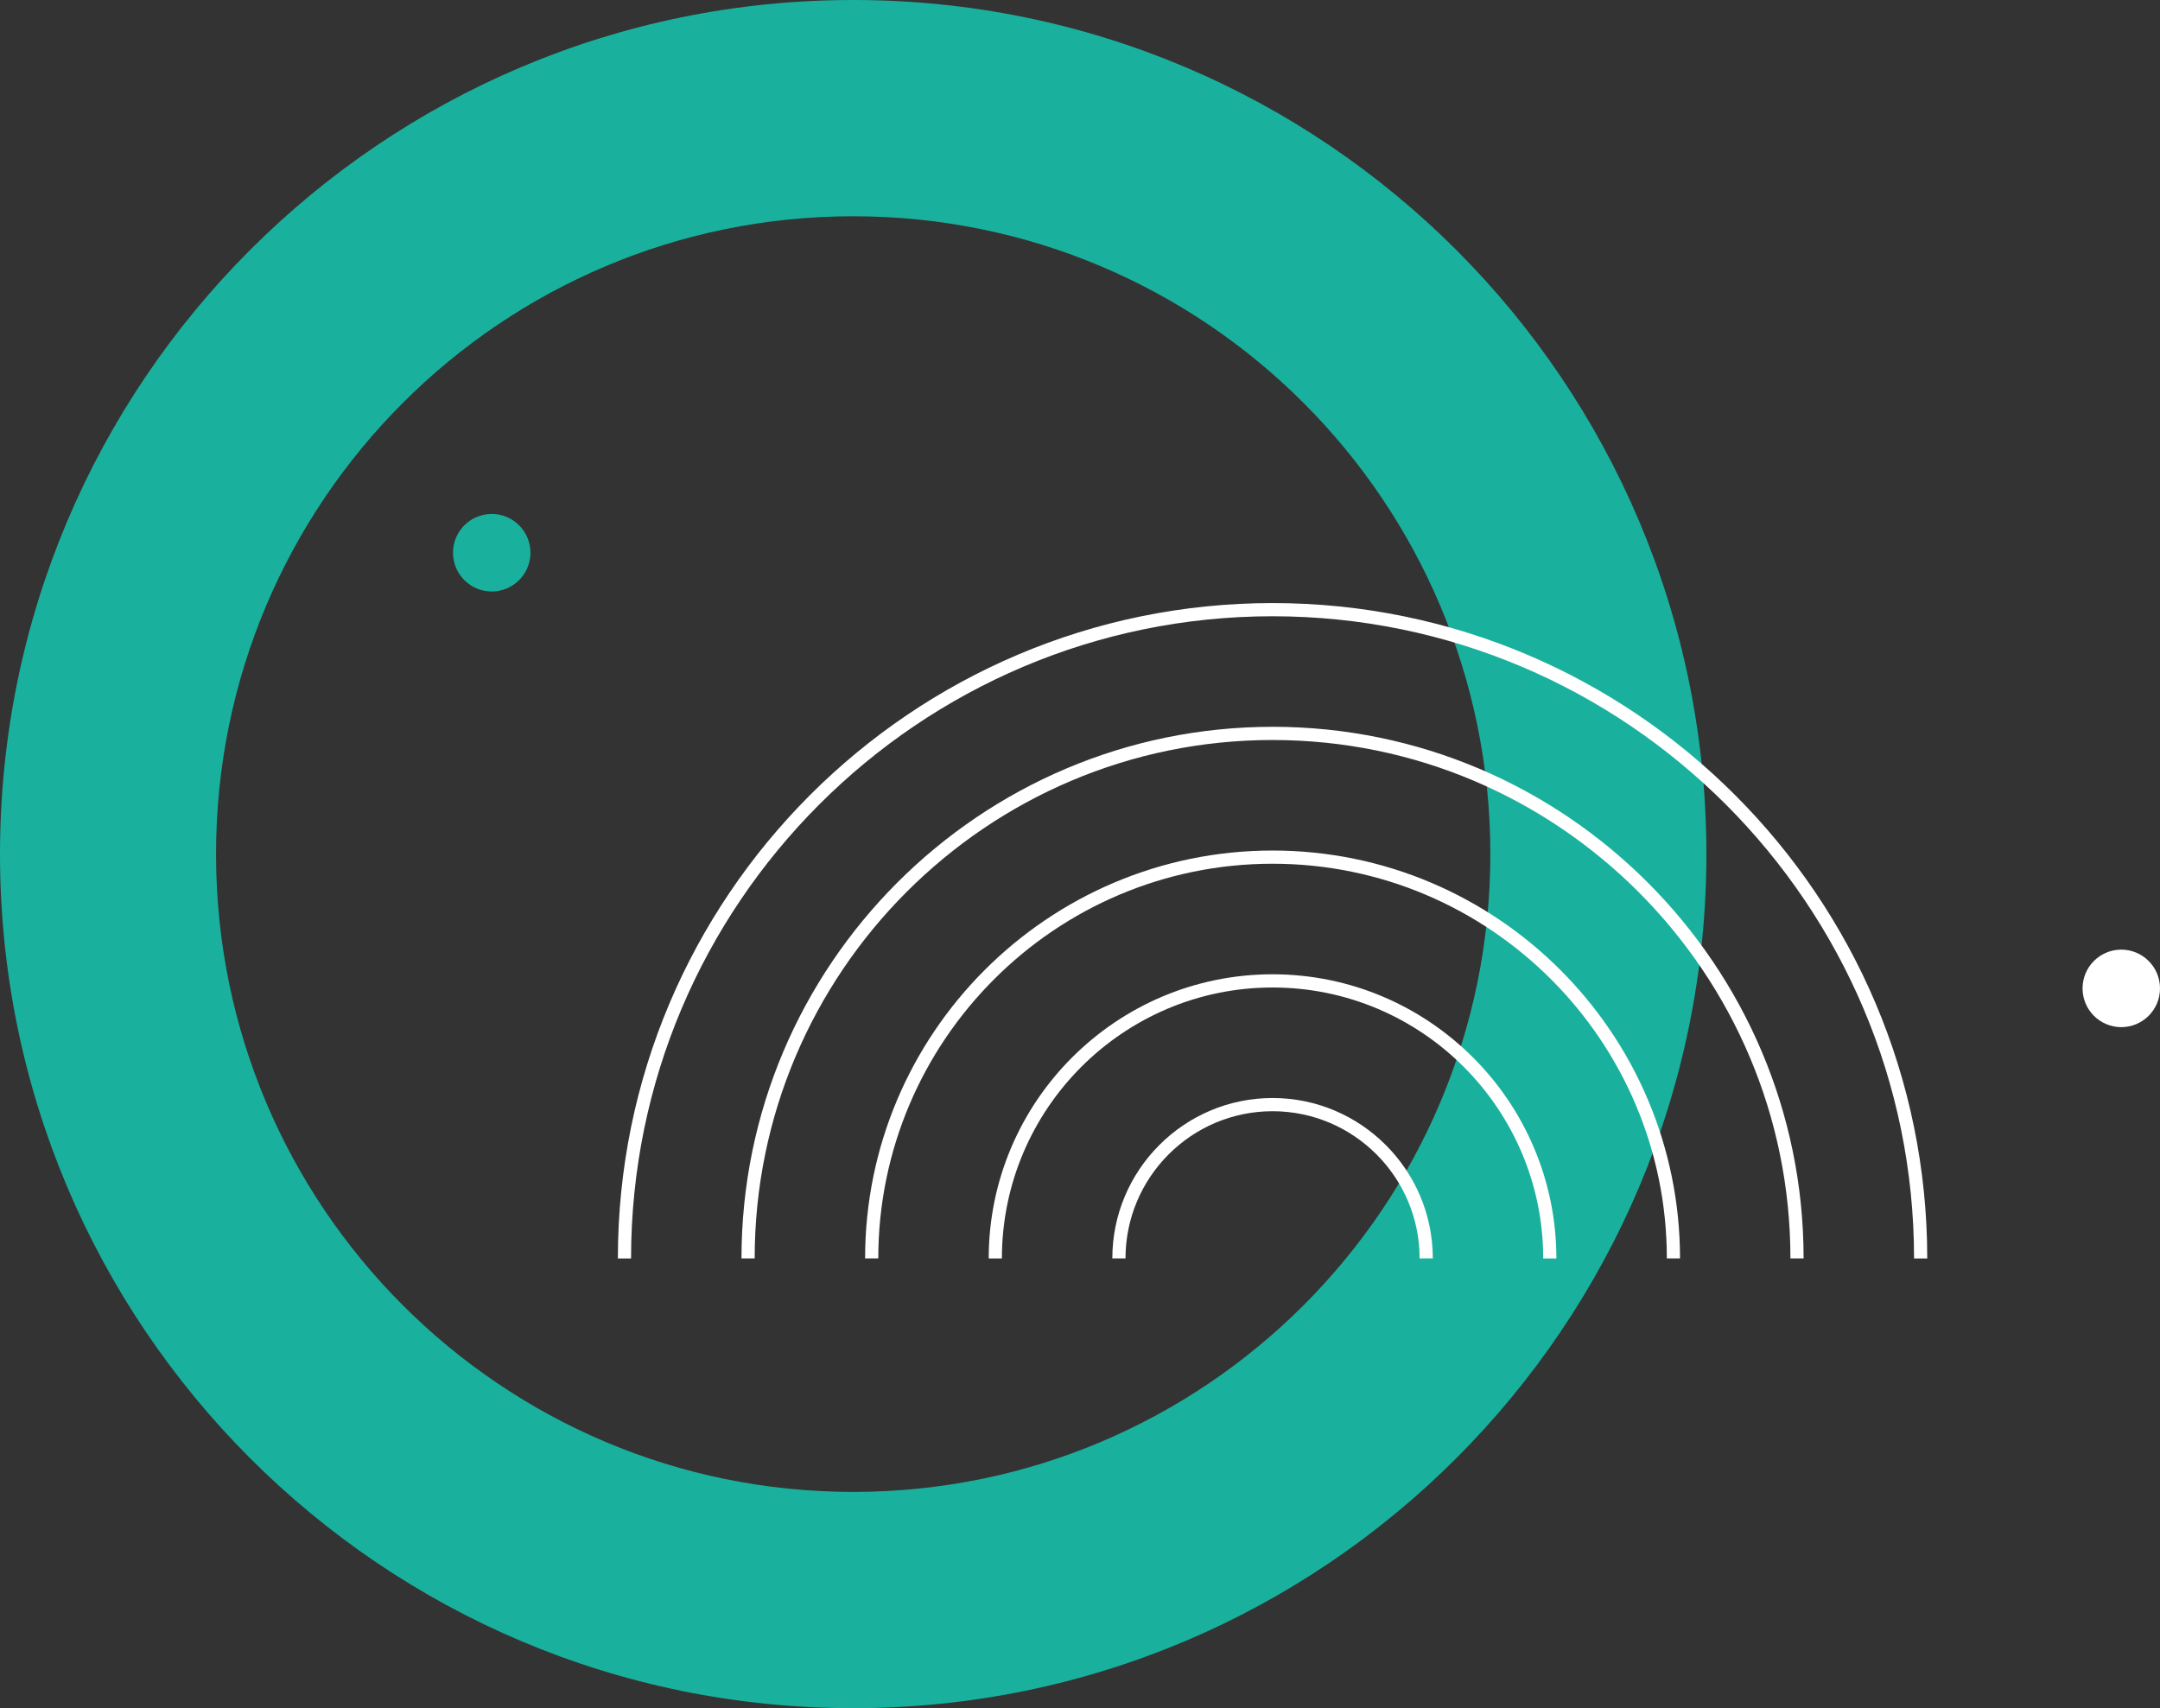
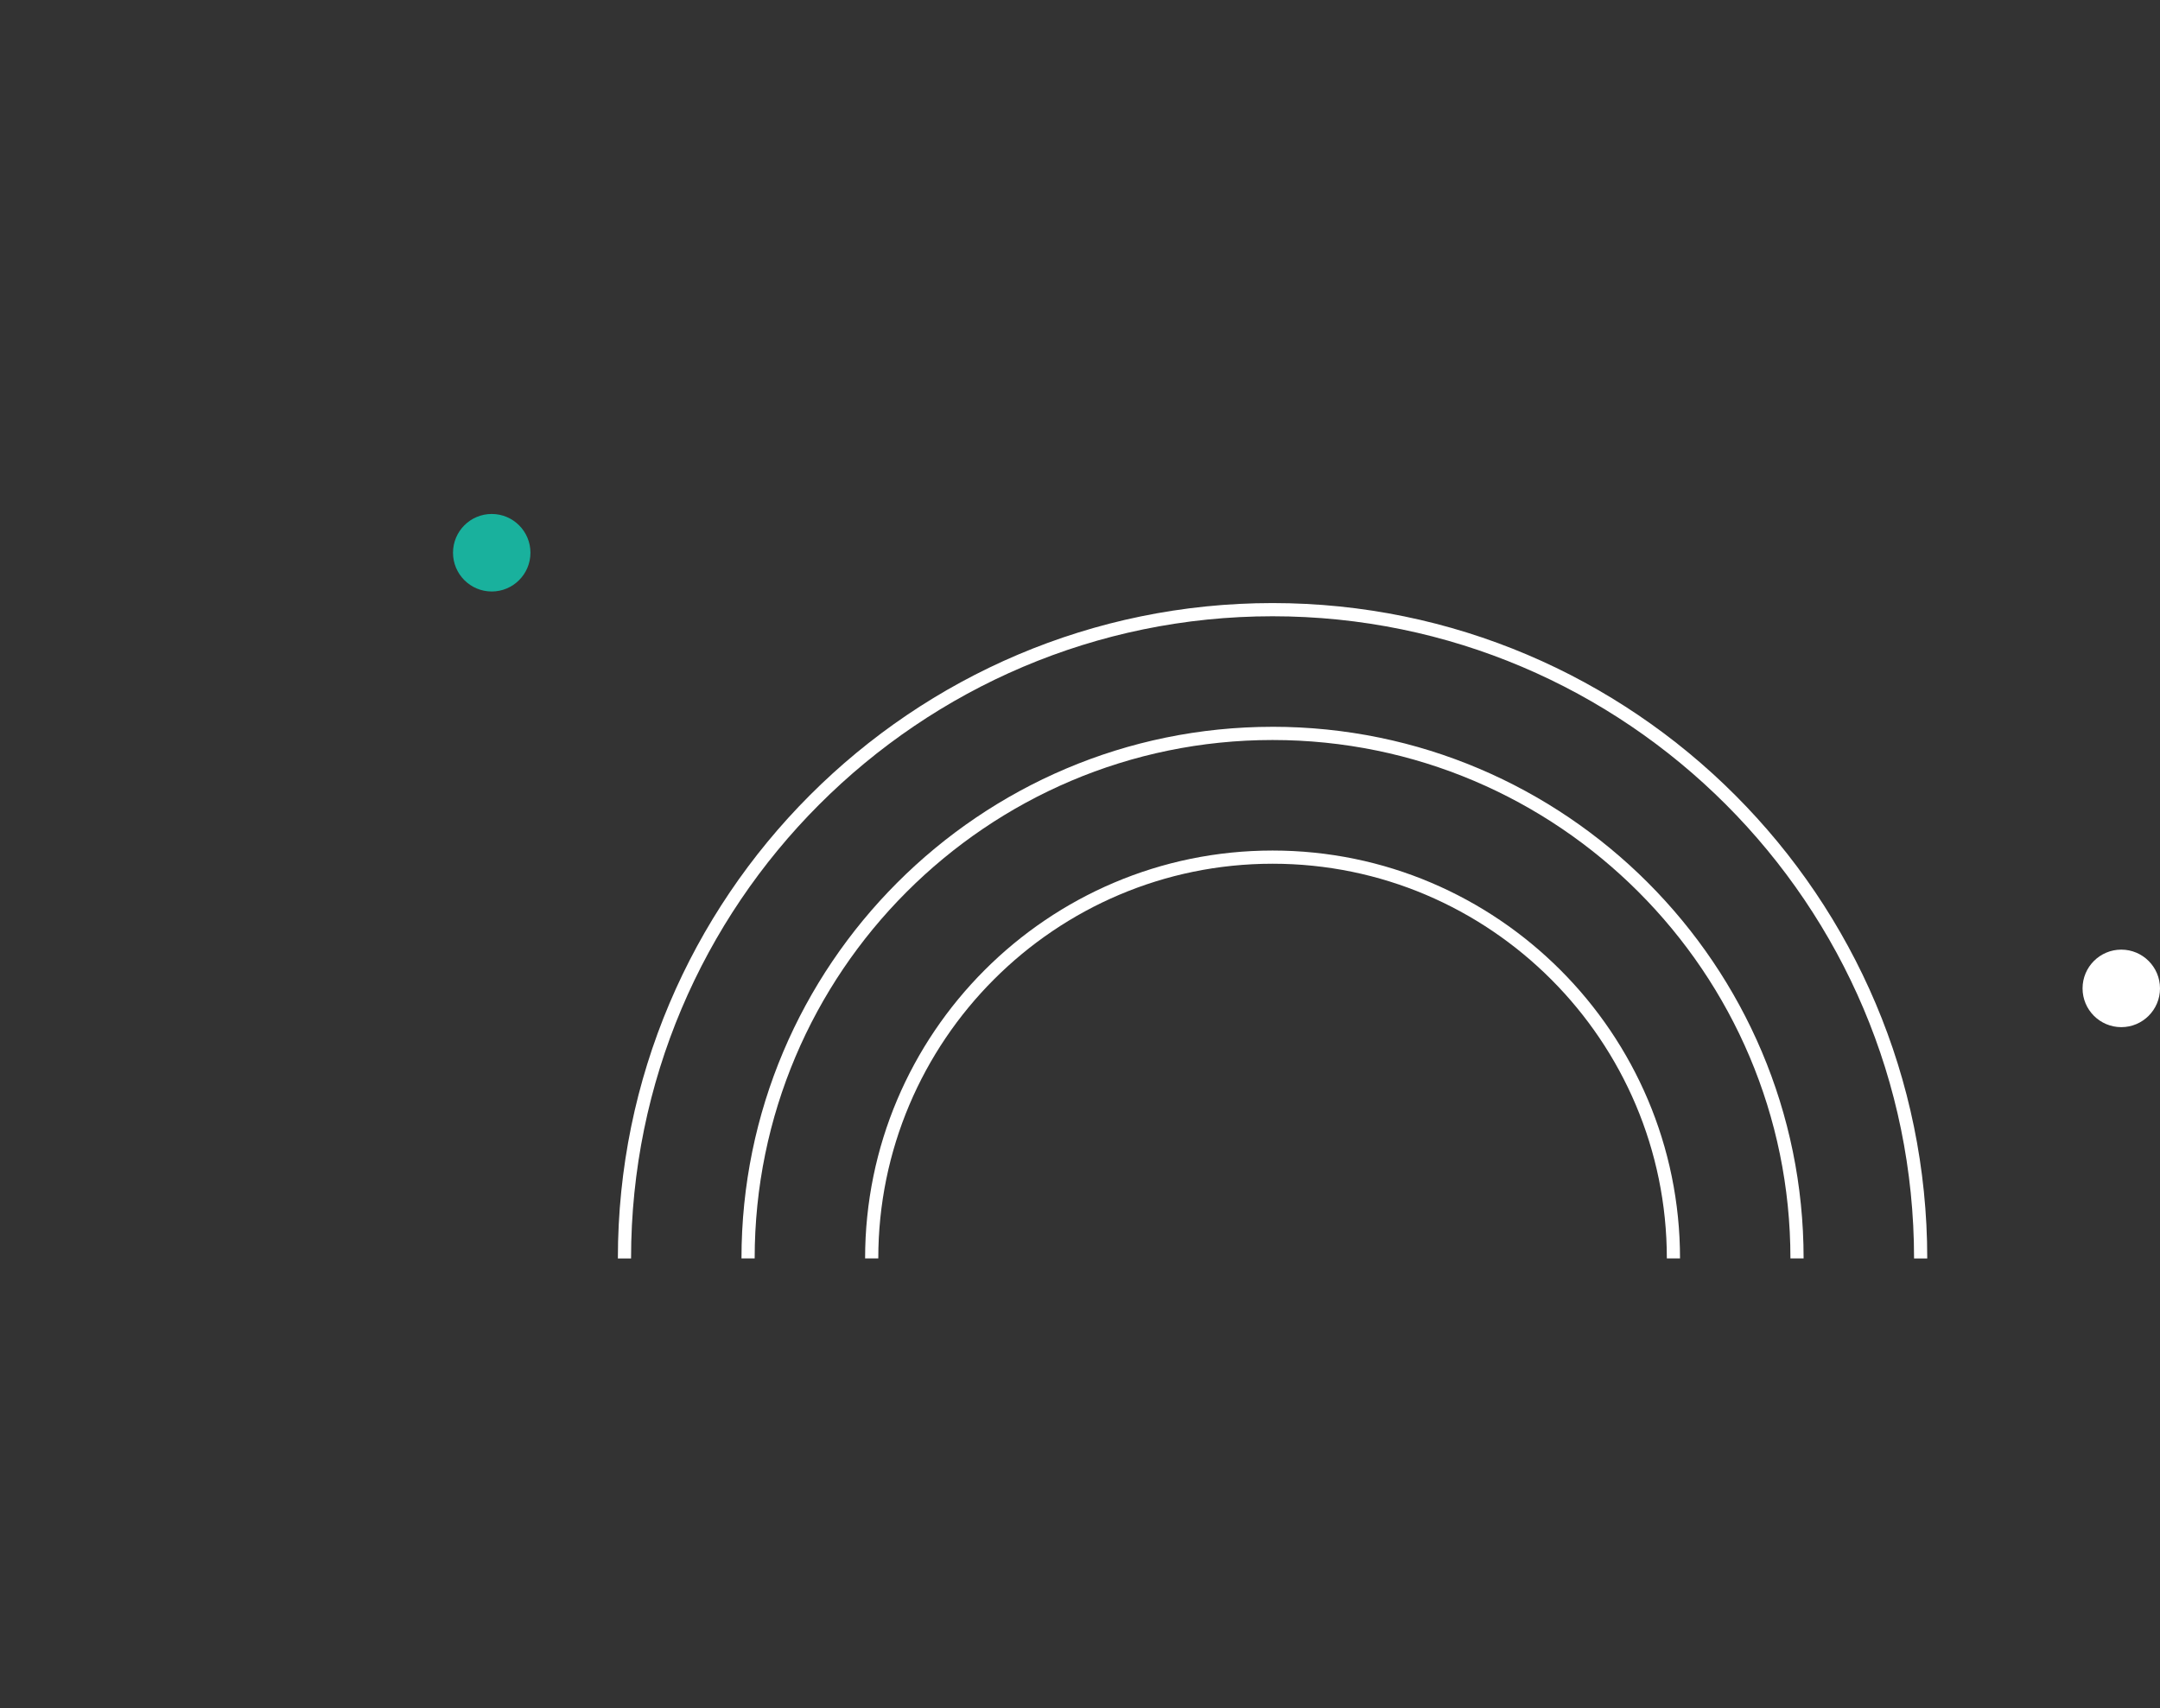
<svg xmlns="http://www.w3.org/2000/svg" width="263" height="208" viewBox="0 0 263 208" fill="none">
  <rect x="0" y="0" width="263" height="208" fill="#333333" stroke="none" />
  <g clip-path="url(#clip0_210_2728)">
-     <path d="M103.885 0C46.511 0 0 46.564 0 104.001C0 161.439 46.511 208.003 103.885 208.003C161.258 208.003 207.769 161.439 207.769 104.001C207.769 46.564 161.258 0 103.885 0ZM103.885 181.668C61.038 181.668 26.305 146.896 26.305 104.001C26.305 61.107 61.038 26.335 103.885 26.335C146.731 26.335 181.464 61.107 181.464 104.001C181.464 146.896 146.731 181.668 103.885 181.668Z" fill="#19B19D" />
    <path d="M154.946 73.434C110.992 73.434 75.232 109.234 75.232 153.238H76.838C76.838 110.12 111.877 75.042 154.946 75.042C198.015 75.042 233.054 110.12 233.054 153.238H234.66C234.66 109.234 198.9 73.434 154.946 73.434Z" fill="white" />
    <path d="M154.946 88.501C119.291 88.501 90.282 117.542 90.282 153.235H91.888C91.888 118.426 120.176 90.109 154.944 90.109C189.713 90.109 218.001 118.428 218.001 153.235H219.606C219.606 117.54 190.598 88.499 154.942 88.499L154.946 88.501Z" fill="white" />
    <path d="M154.946 103.568C127.589 103.568 105.334 125.85 105.334 153.235H106.94C106.94 126.736 128.474 105.175 154.946 105.175C181.418 105.175 202.953 126.734 202.953 153.235H204.558C204.558 125.848 182.301 103.568 154.946 103.568Z" fill="white" />
-     <path d="M154.946 118.637C135.89 118.637 120.384 134.158 120.384 153.238H121.989C121.989 135.046 136.773 120.246 154.944 120.246C173.116 120.246 187.899 135.046 187.899 153.238H189.504C189.504 134.16 174.001 118.637 154.942 118.637H154.946Z" fill="white" />
-     <path d="M154.946 133.703C144.188 133.703 135.436 142.466 135.436 153.235H137.041C137.041 143.352 145.073 135.311 154.946 135.311C164.819 135.311 172.851 143.352 172.851 153.235H174.457C174.457 142.466 165.704 133.703 154.946 133.703Z" fill="white" />
    <path d="M258.285 125.074C260.889 125.074 263 122.961 263 120.354C263 117.748 260.889 115.635 258.285 115.635C255.682 115.635 253.571 117.748 253.571 120.354C253.571 122.961 255.682 125.074 258.285 125.074Z" fill="white" />
    <path d="M59.872 72.025C62.476 72.025 64.587 69.912 64.587 67.305C64.587 64.698 62.476 62.585 59.872 62.585C57.269 62.585 55.158 64.698 55.158 67.305C55.158 69.912 57.269 72.025 59.872 72.025Z" fill="#19B19D" />
  </g>
  <defs>
    <clipPath id="clip0_210_2728">
      <rect width="263" height="208" fill="white" transform="translate(0 0)" />
    </clipPath>
  </defs>
</svg>